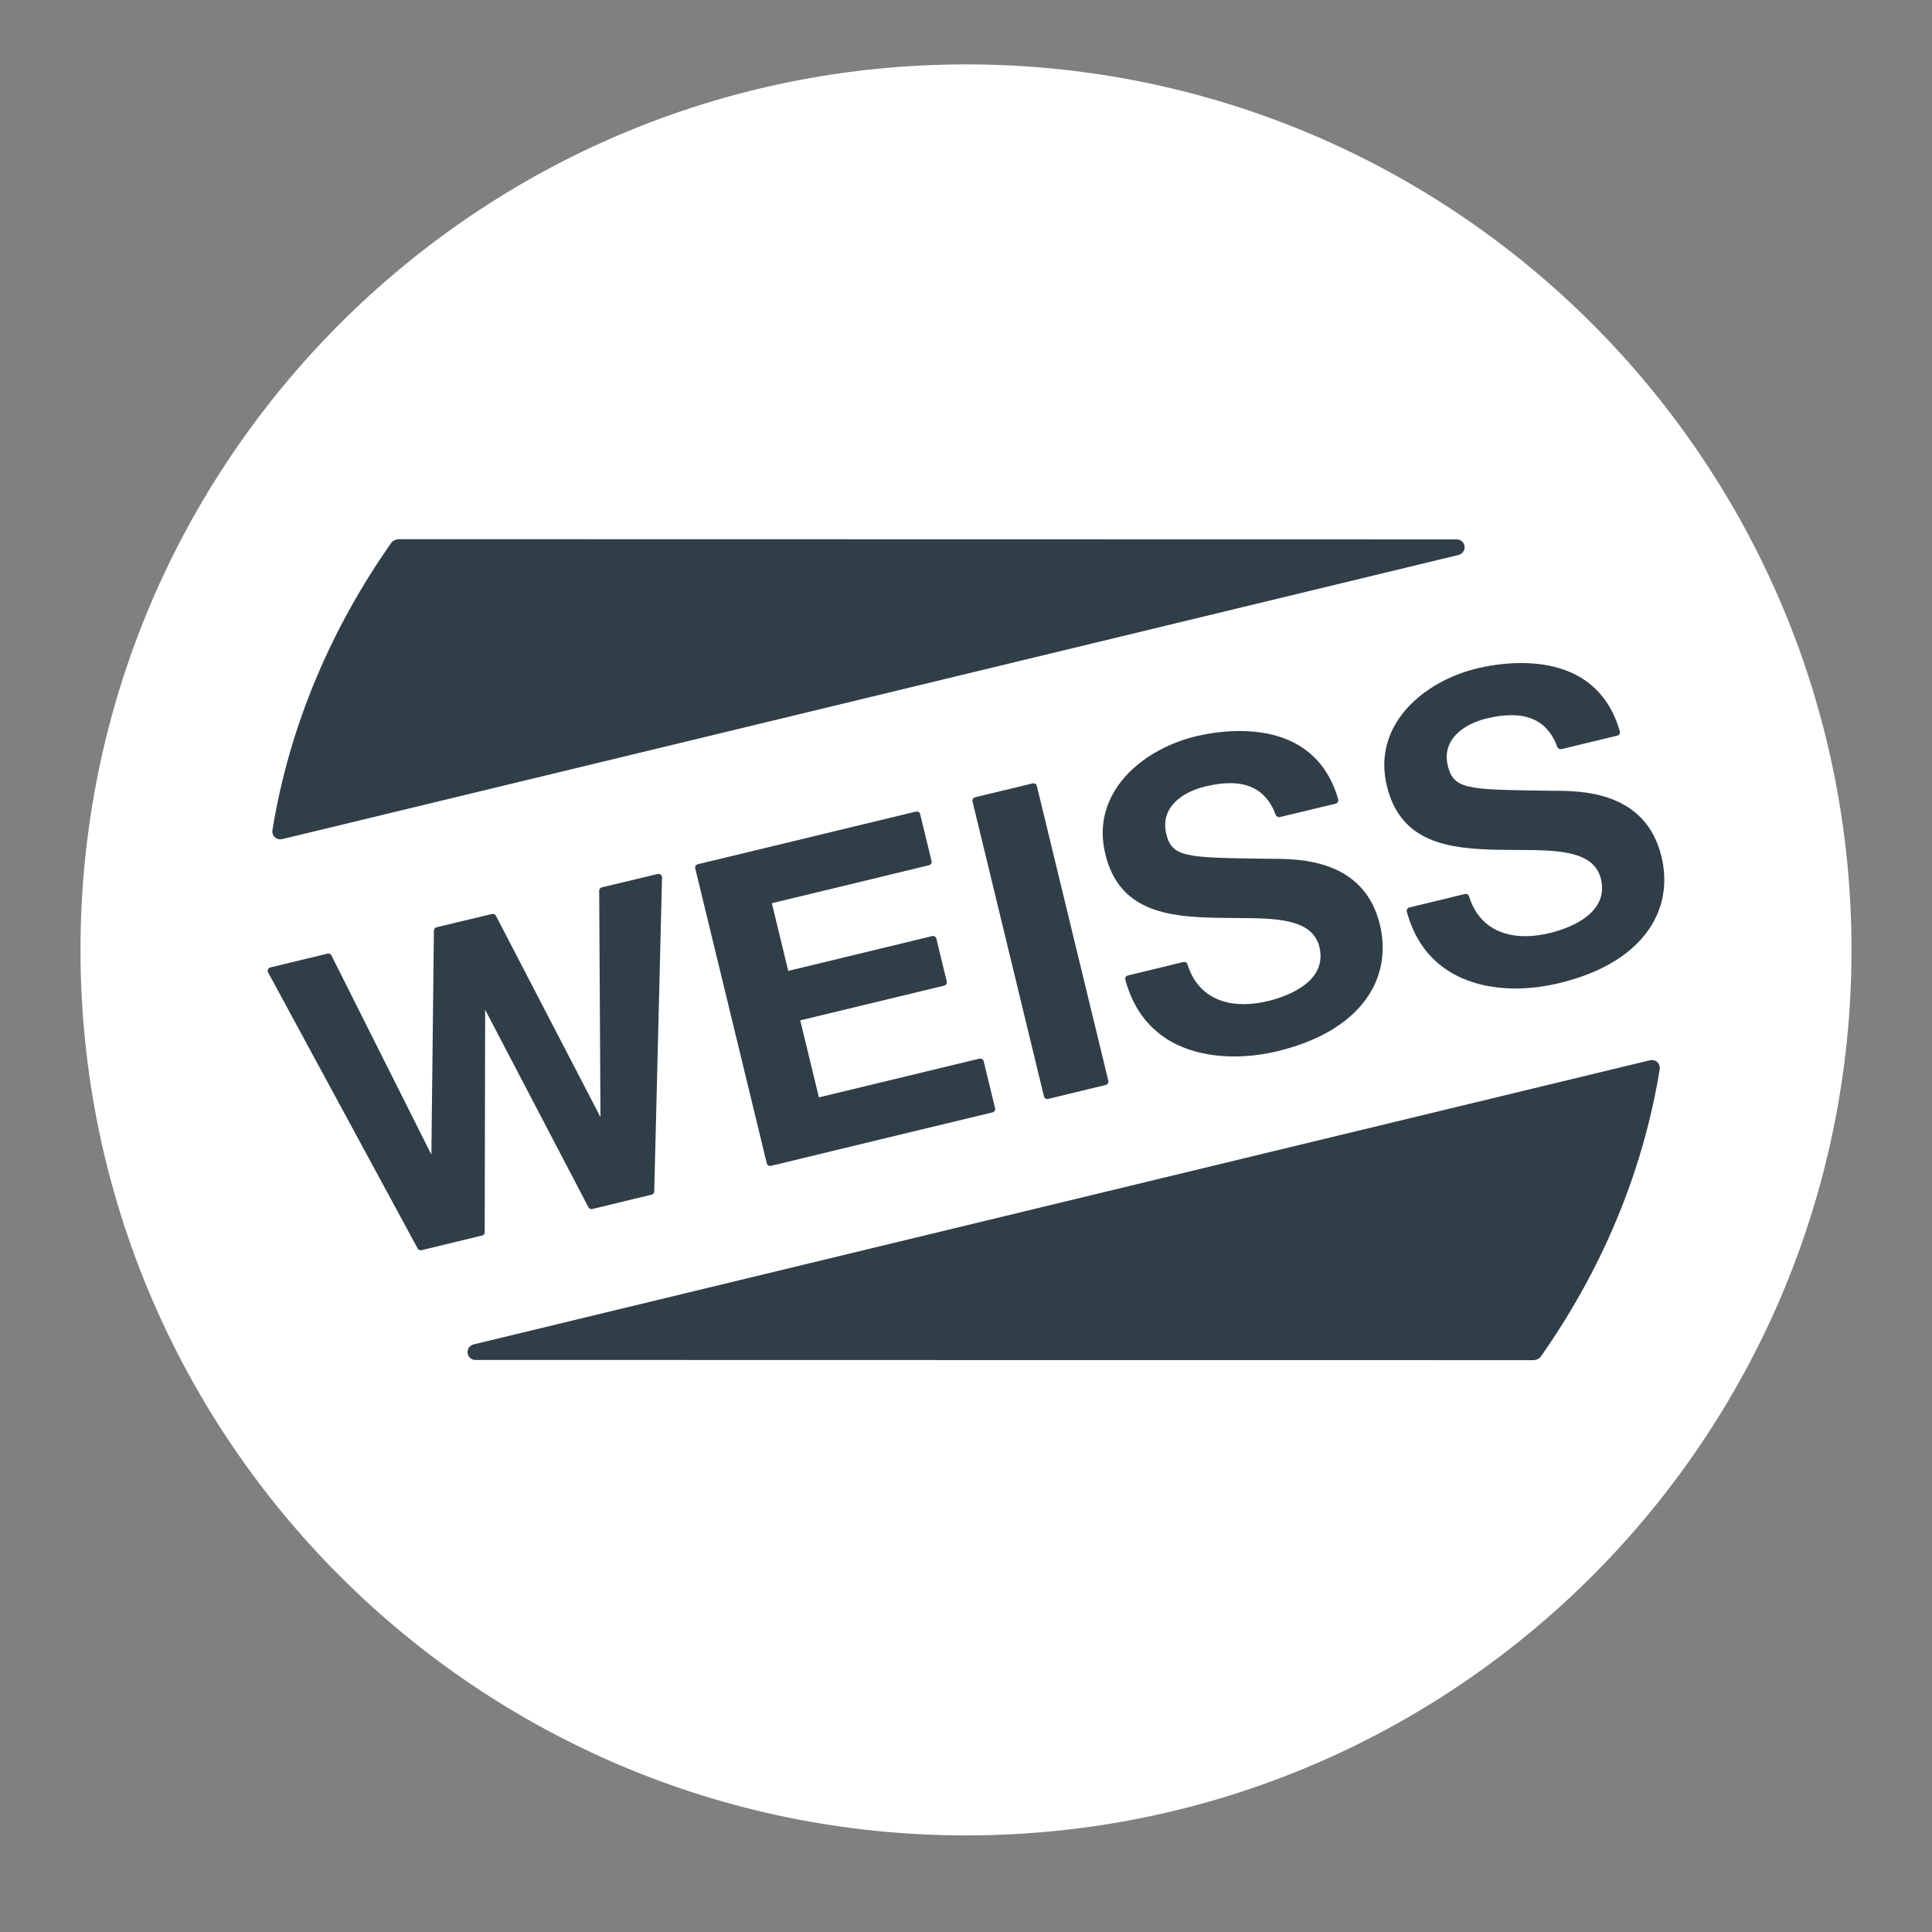
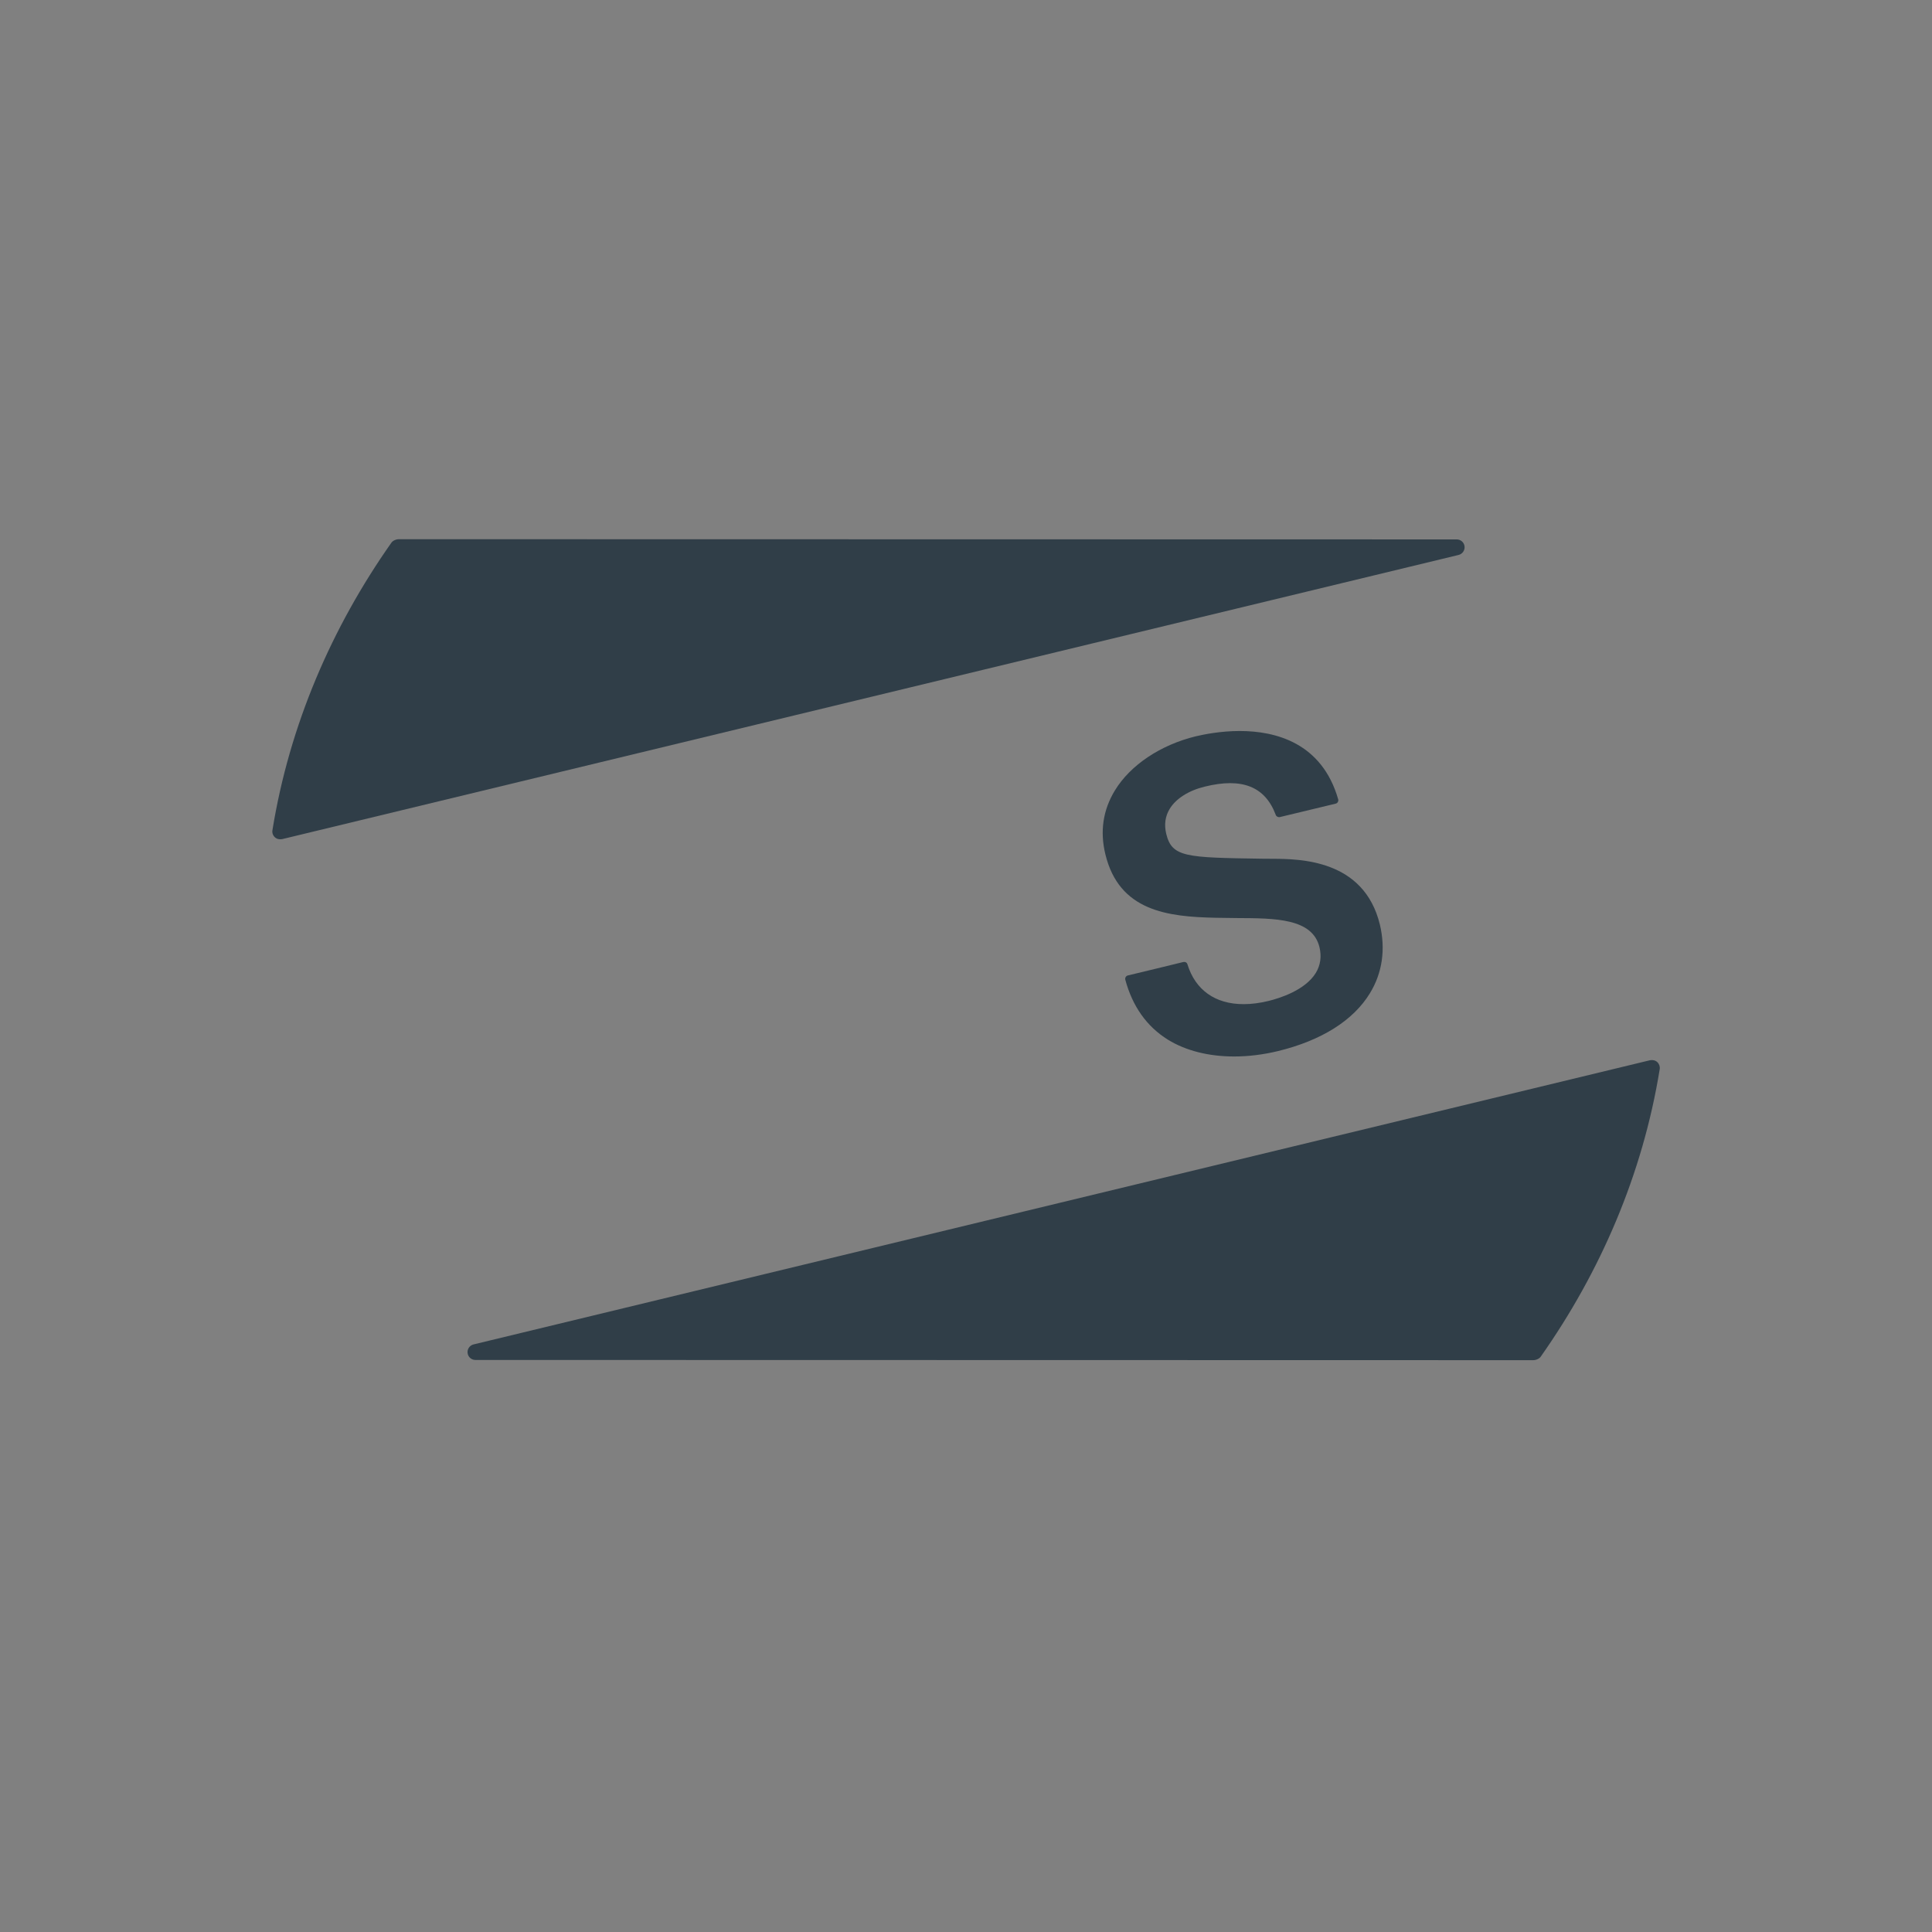
<svg xmlns="http://www.w3.org/2000/svg" version="1.1" id="Ebene_1" x="0px" y="0px" width="170px" height="170px" viewBox="0 0 170 170" enable-background="new 0 0 170 170" xml:space="preserve">
  <rect x="0" y="0" width="170" height="170" fill="#808080" stroke="none" />
-   <path fill="#FFFFFF" d="M85,161.5c-43.032,0-77.917-34.885-77.917-77.916C7.083,40.552,41.968,5.666,85,5.666  c43.033,0,77.917,34.886,77.917,77.919C162.917,126.615,128.033,161.5,85,161.5" />
  <path fill="#303E48" d="M145.824,93.453c-0.168-0.156-0.401-0.203-0.633-0.162L41.669,118.298c-0.341,0.083-0.568,0.409-0.525,0.757  c0.042,0.352,0.338,0.61,0.689,0.61l93.079,0.019c0.237,0,0.546-0.124,0.67-0.324c5.227-7.427,8.957-16.008,10.46-25.289  C146.077,93.842,145.995,93.611,145.824,93.453" />
  <path fill="#303E48" d="M24.189,73.675c0.168,0.156,0.399,0.203,0.634,0.162l103.52-25.006c0.343-0.084,0.566-0.41,0.526-0.757  c-0.042-0.352-0.339-0.611-0.689-0.611L35.1,47.445c-0.236,0-0.543,0.123-0.672,0.324c-5.223,7.426-8.956,16.008-10.457,25.29  C23.934,73.287,24.017,73.517,24.189,73.675" />
-   <path fill="#303E48" d="M37.018,110.012c-0.109,0-0.212-0.056-0.267-0.154c-0.332-0.605-13.043-24.08-13.16-24.293  c-0.046-0.082-0.048-0.182-0.01-0.267c0.039-0.086,0.114-0.15,0.207-0.172c0.82-0.199,4.515-1.087,5.03-1.214  c0.137-0.033,0.284,0.029,0.344,0.156c0.257,0.516,7.375,14.701,8.796,17.532c0.036-3.156,0.216-19.145,0.222-19.712  c0-0.142,0.098-0.26,0.231-0.295l4.885-1.173c0.125-0.019,0.271,0.034,0.339,0.156c0.26,0.498,7.708,14.845,9.202,17.723  c-0.019-3.21-0.11-19.341-0.113-19.921c0-0.141,0.096-0.268,0.236-0.299c0.215-0.05,0.977-0.232,1.849-0.441  c1.198-0.289,2.597-0.627,3.073-0.738c0.092-0.012,0.188,0.004,0.26,0.061c0.074,0.06,0.116,0.148,0.112,0.244  c-0.028,1.228-0.288,11.588-0.479,19.266c-0.113,4.599-0.204,8.233-0.208,8.362v0.004v0.018c-0.014,0.148-0.129,0.267-0.277,0.279  l-1.204,0.288c-1.434,0.349-3.591,0.869-3.964,0.961c-0.139,0.035-0.28-0.03-0.343-0.152c-0.263-0.508-7.625-14.575-9.089-17.379  c-0.039,16.247-0.042,19.224-0.042,19.571v0.004v0.002c-0.001,0.08-0.028,0.154-0.082,0.208c-0.072,0.073-0.118,0.079-0.292,0.114  c-0.711,0.176-3.167,0.769-4.448,1.077l-0.737,0.18C37.065,110.008,37.041,110.012,37.018,110.012" />
-   <path fill="#303E48" d="M67.765,102.59c-0.137,0-0.261-0.092-0.296-0.23c-0.116-0.473-2.407-9.921-4.191-17.283  c-1.113-4.588-2.029-8.369-2.101-8.662c-0.02-0.08-0.006-0.162,0.036-0.234c0.042-0.066,0.11-0.118,0.187-0.137l6.787-1.634  c5.344-1.292,11.954-2.889,12.412-3c0.079-0.014,0.16-0.004,0.23,0.037c0.068,0.043,0.118,0.11,0.138,0.188l0.158,0.66  c0.263,1.087,0.721,2.981,0.843,3.469c0.04,0.164-0.058,0.331-0.222,0.367c-0.692,0.178-11.859,2.868-13.83,3.342l1.442,5.958  c1.87-0.449,11.984-2.892,12.664-3.063c0.083-0.019,0.163-0.009,0.233,0.035c0.069,0.041,0.119,0.107,0.137,0.188  c0.102,0.418,0.424,1.748,0.663,2.739l0.25,1.028c0.04,0.164-0.059,0.326-0.221,0.369c-0.691,0.166-10.801,2.606-12.67,3.056  l1.643,6.777c1.995-0.481,13.438-3.25,14.136-3.412c0.159-0.023,0.324,0.064,0.362,0.225l0.222,0.916  c0.27,1.106,0.674,2.769,0.781,3.223c0.02,0.078,0.008,0.16-0.035,0.23s-0.109,0.117-0.191,0.139  c-0.701,0.16-18.479,4.455-19.494,4.705C67.813,102.587,67.789,102.59,67.765,102.59" />
-   <path fill="#303E48" d="M92.157,96.704c-0.057,0-0.11-0.017-0.158-0.044c-0.071-0.042-0.119-0.111-0.139-0.188  c-0.211-0.893-6.239-25.76-6.286-25.949c-0.021-0.08-0.008-0.164,0.036-0.234c0.042-0.066,0.109-0.117,0.187-0.137  c0.651-0.152,4.419-1.064,5.071-1.22c0.078-0.021,0.16-0.003,0.229,0.033c0.07,0.043,0.119,0.111,0.137,0.188  c0.191,0.804,6.128,25.294,6.288,25.945c0.02,0.08,0.004,0.162-0.035,0.23c-0.043,0.07-0.109,0.117-0.188,0.139l-5.07,1.229  C92.204,96.699,92.18,96.704,92.157,96.704" />
  <path fill="#303E48" d="M108.591,92.961c-2.237,0-4.252-0.509-5.826-1.479c-1.854-1.152-3.113-2.925-3.748-5.273  c-0.019-0.08-0.008-0.165,0.034-0.236c0.04-0.07,0.108-0.123,0.188-0.141c0.691-0.166,4.283-1.029,4.882-1.183  c0.185-0.031,0.319,0.049,0.364,0.203c0.696,2.262,2.449,3.505,4.937,3.505c0.684,0,1.426-0.093,2.194-0.281  c0.936-0.228,3.217-0.925,4.162-2.463c0.414-0.681,0.521-1.442,0.325-2.267c-0.619-2.54-3.864-2.551-7.298-2.565l-1.821-0.025  c-4.257-0.086-8.512-0.587-9.721-5.589c-0.491-2.013-0.206-3.902,0.84-5.617c1.356-2.229,4.018-4.007,7.116-4.761  c0.728-0.172,2.199-0.467,3.863-0.467c3.17,0,7.242,1.044,8.668,6.011c0.023,0.08,0.011,0.166-0.032,0.236  c-0.043,0.074-0.075,0.108-0.19,0.145c-0.699,0.166-4.371,1.049-4.912,1.182c-0.15,0.031-0.304-0.045-0.359-0.188  c-0.933-2.495-2.958-3.305-6.243-2.493c-1.409,0.338-2.536,1.05-3.088,1.954c-0.398,0.648-0.5,1.388-0.309,2.194  c0.504,2.073,1.712,2.094,8.42,2.196l0.899,0.006c2.43,0.014,8.079,0.041,9.48,5.782c0.52,2.171,0.219,4.266-0.875,6.05  c-1.46,2.396-4.26,4.158-8.094,5.091C111.143,92.802,109.844,92.961,108.591,92.961" />
-   <path fill="#303E48" d="M133.356,86.979c-2.235,0-4.244-0.514-5.81-1.485c-1.854-1.146-3.116-2.917-3.756-5.267  c-0.024-0.08-0.008-0.163,0.031-0.237c0.042-0.07,0.112-0.123,0.19-0.14c0.697-0.166,4.29-1.039,4.889-1.185  c0.155-0.043,0.318,0.055,0.363,0.205c0.693,2.263,2.446,3.506,4.938,3.506c0.685,0,1.425-0.094,2.196-0.281  c0.933-0.229,3.213-0.92,4.154-2.468c0.414-0.681,0.527-1.439,0.324-2.263c-0.617-2.546-3.861-2.557-7.289-2.573l-1.825-0.018  c-4.255-0.093-8.511-0.599-9.721-5.589c-0.489-2.009-0.207-3.9,0.835-5.617c1.356-2.235,4.021-4.014,7.126-4.759  c0.727-0.176,2.196-0.466,3.863-0.466c3.17,0,7.246,1.041,8.666,6.009c0.021,0.08,0.01,0.166-0.031,0.236  c-0.043,0.074-0.113,0.123-0.193,0.145c-0.404,0.096-1.81,0.434-3.023,0.728l-1.893,0.457c-0.138,0.022-0.299-0.048-0.354-0.191  c-0.933-2.495-2.959-3.295-6.245-2.501c-1.415,0.344-2.539,1.061-3.09,1.958c-0.398,0.658-0.504,1.394-0.309,2.187  c0.512,2.088,1.718,2.106,8.438,2.202l0.891,0.012c2.414,0.006,8.076,0.021,9.475,5.786c0.52,2.165,0.221,4.258-0.873,6.046  c-1.464,2.401-4.267,4.159-8.099,5.085C135.918,86.817,134.611,86.979,133.356,86.979" />
</svg>